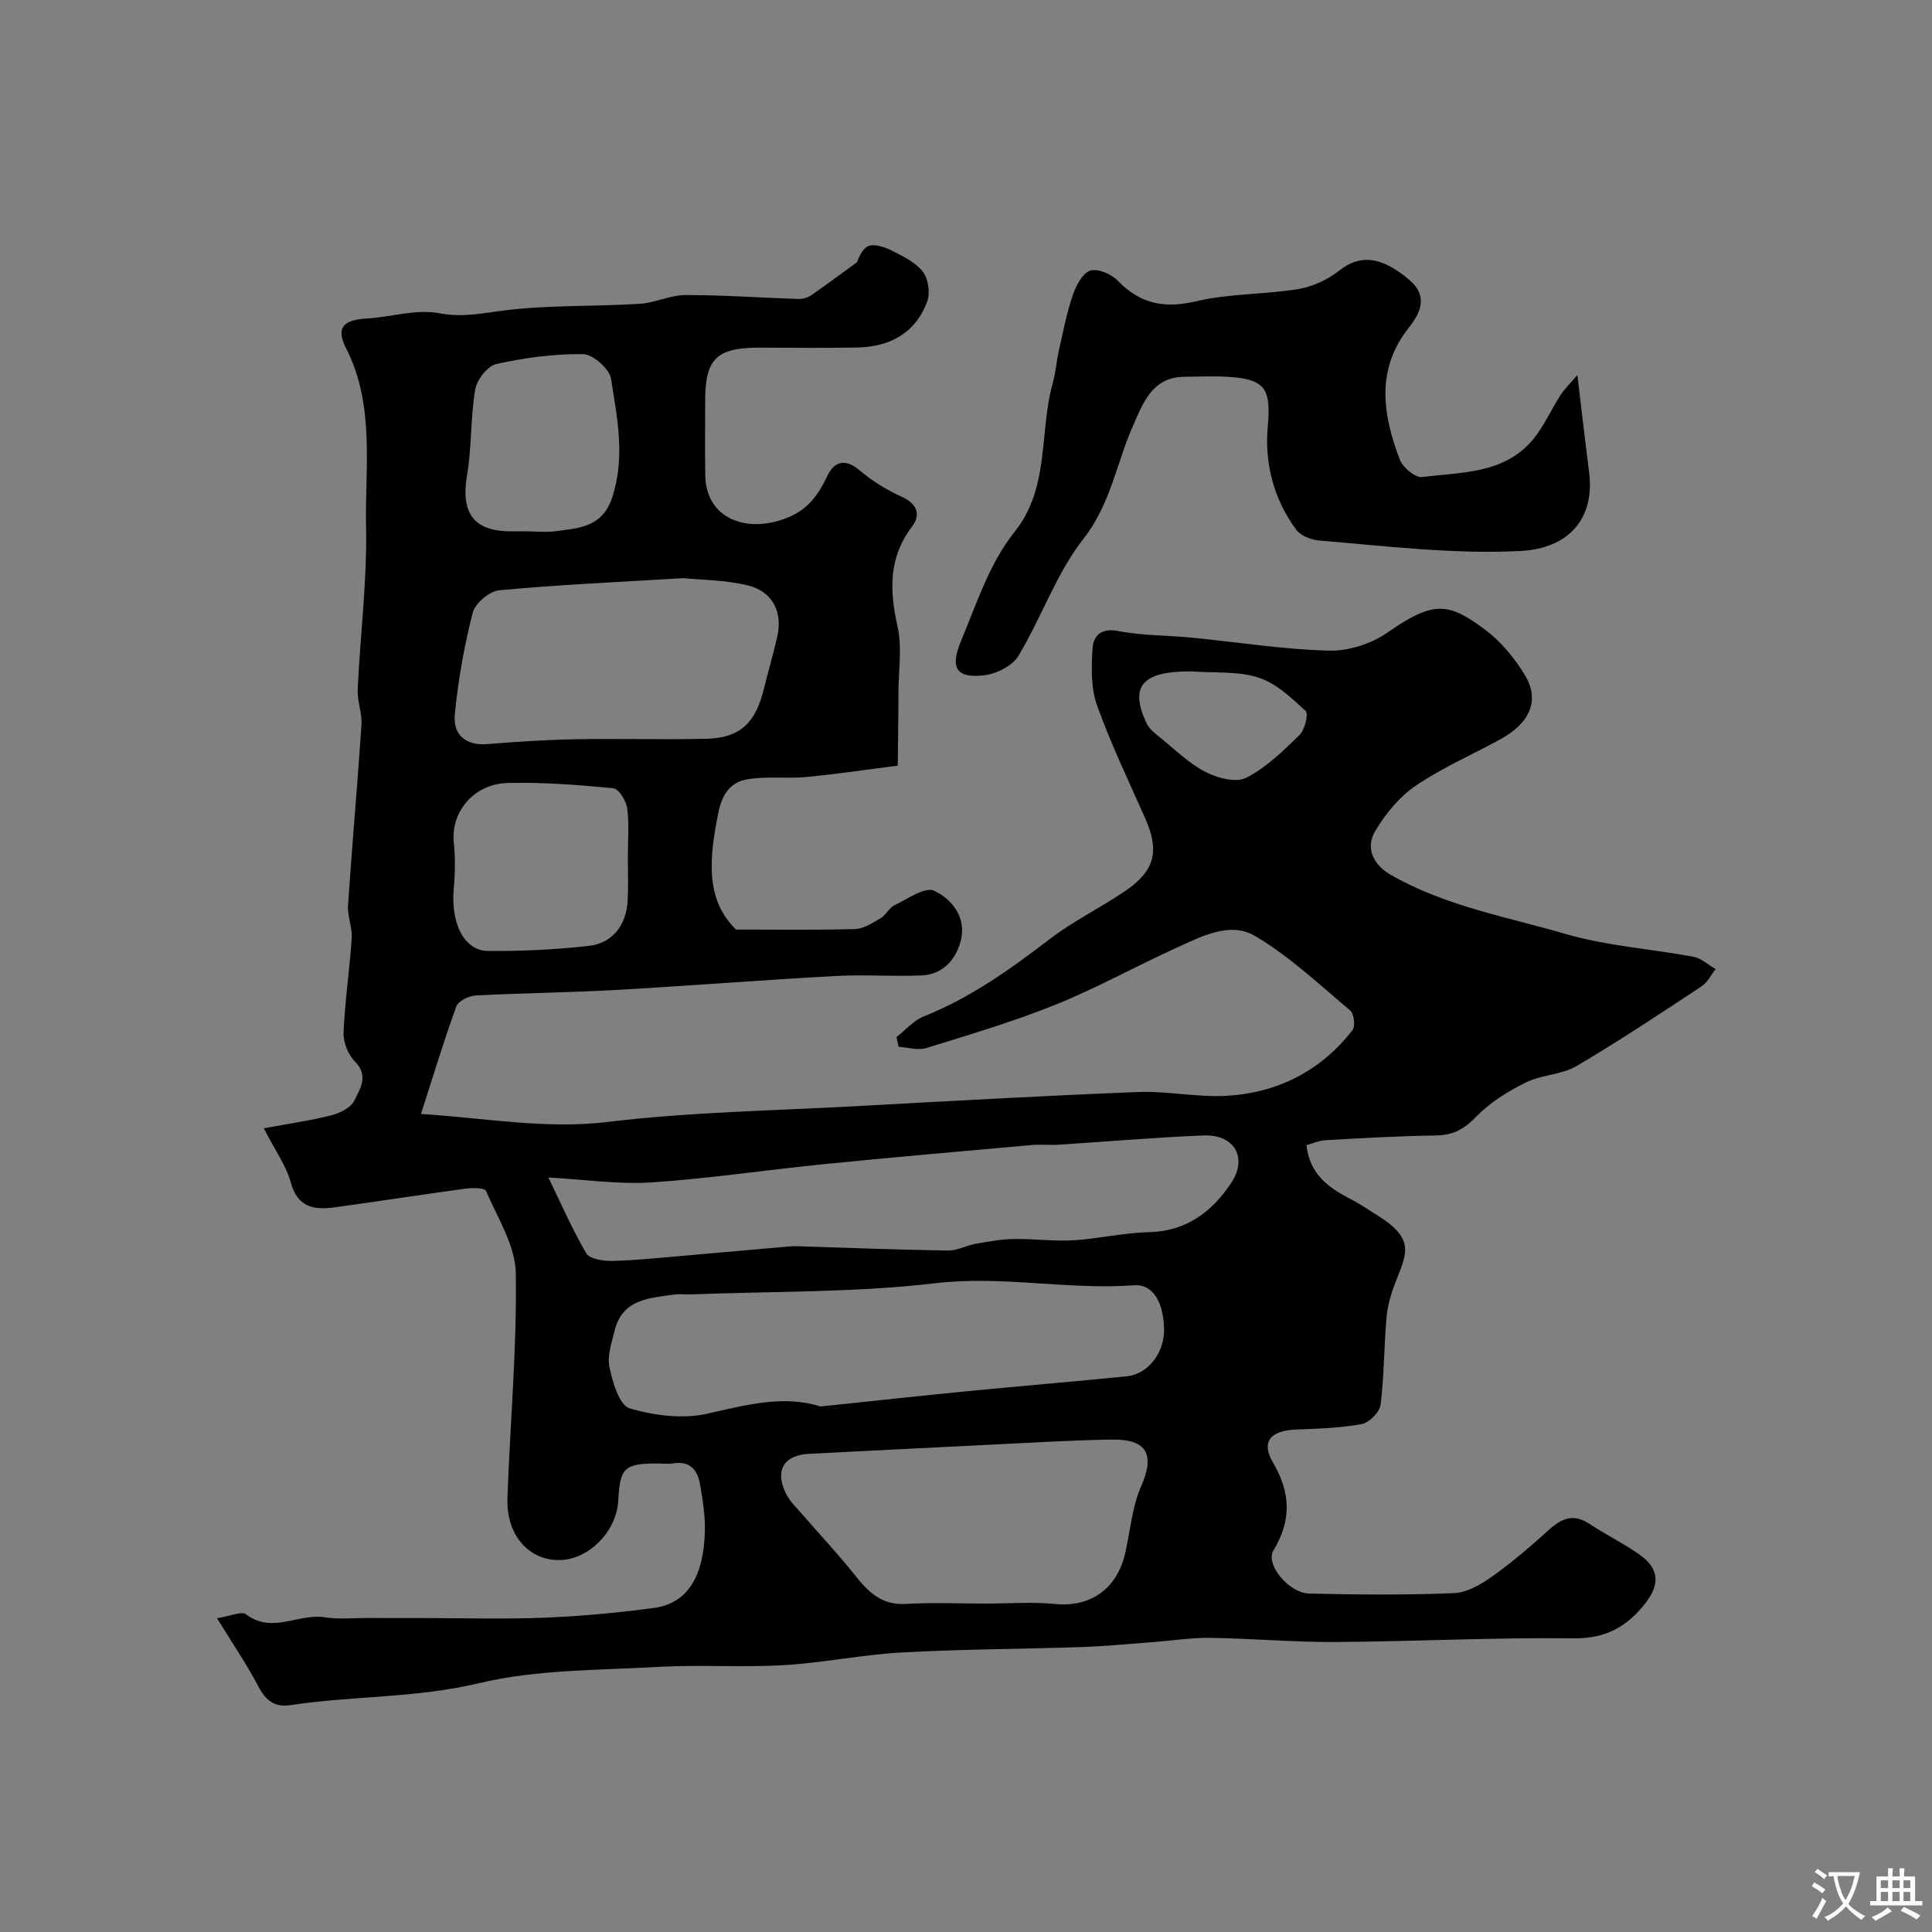
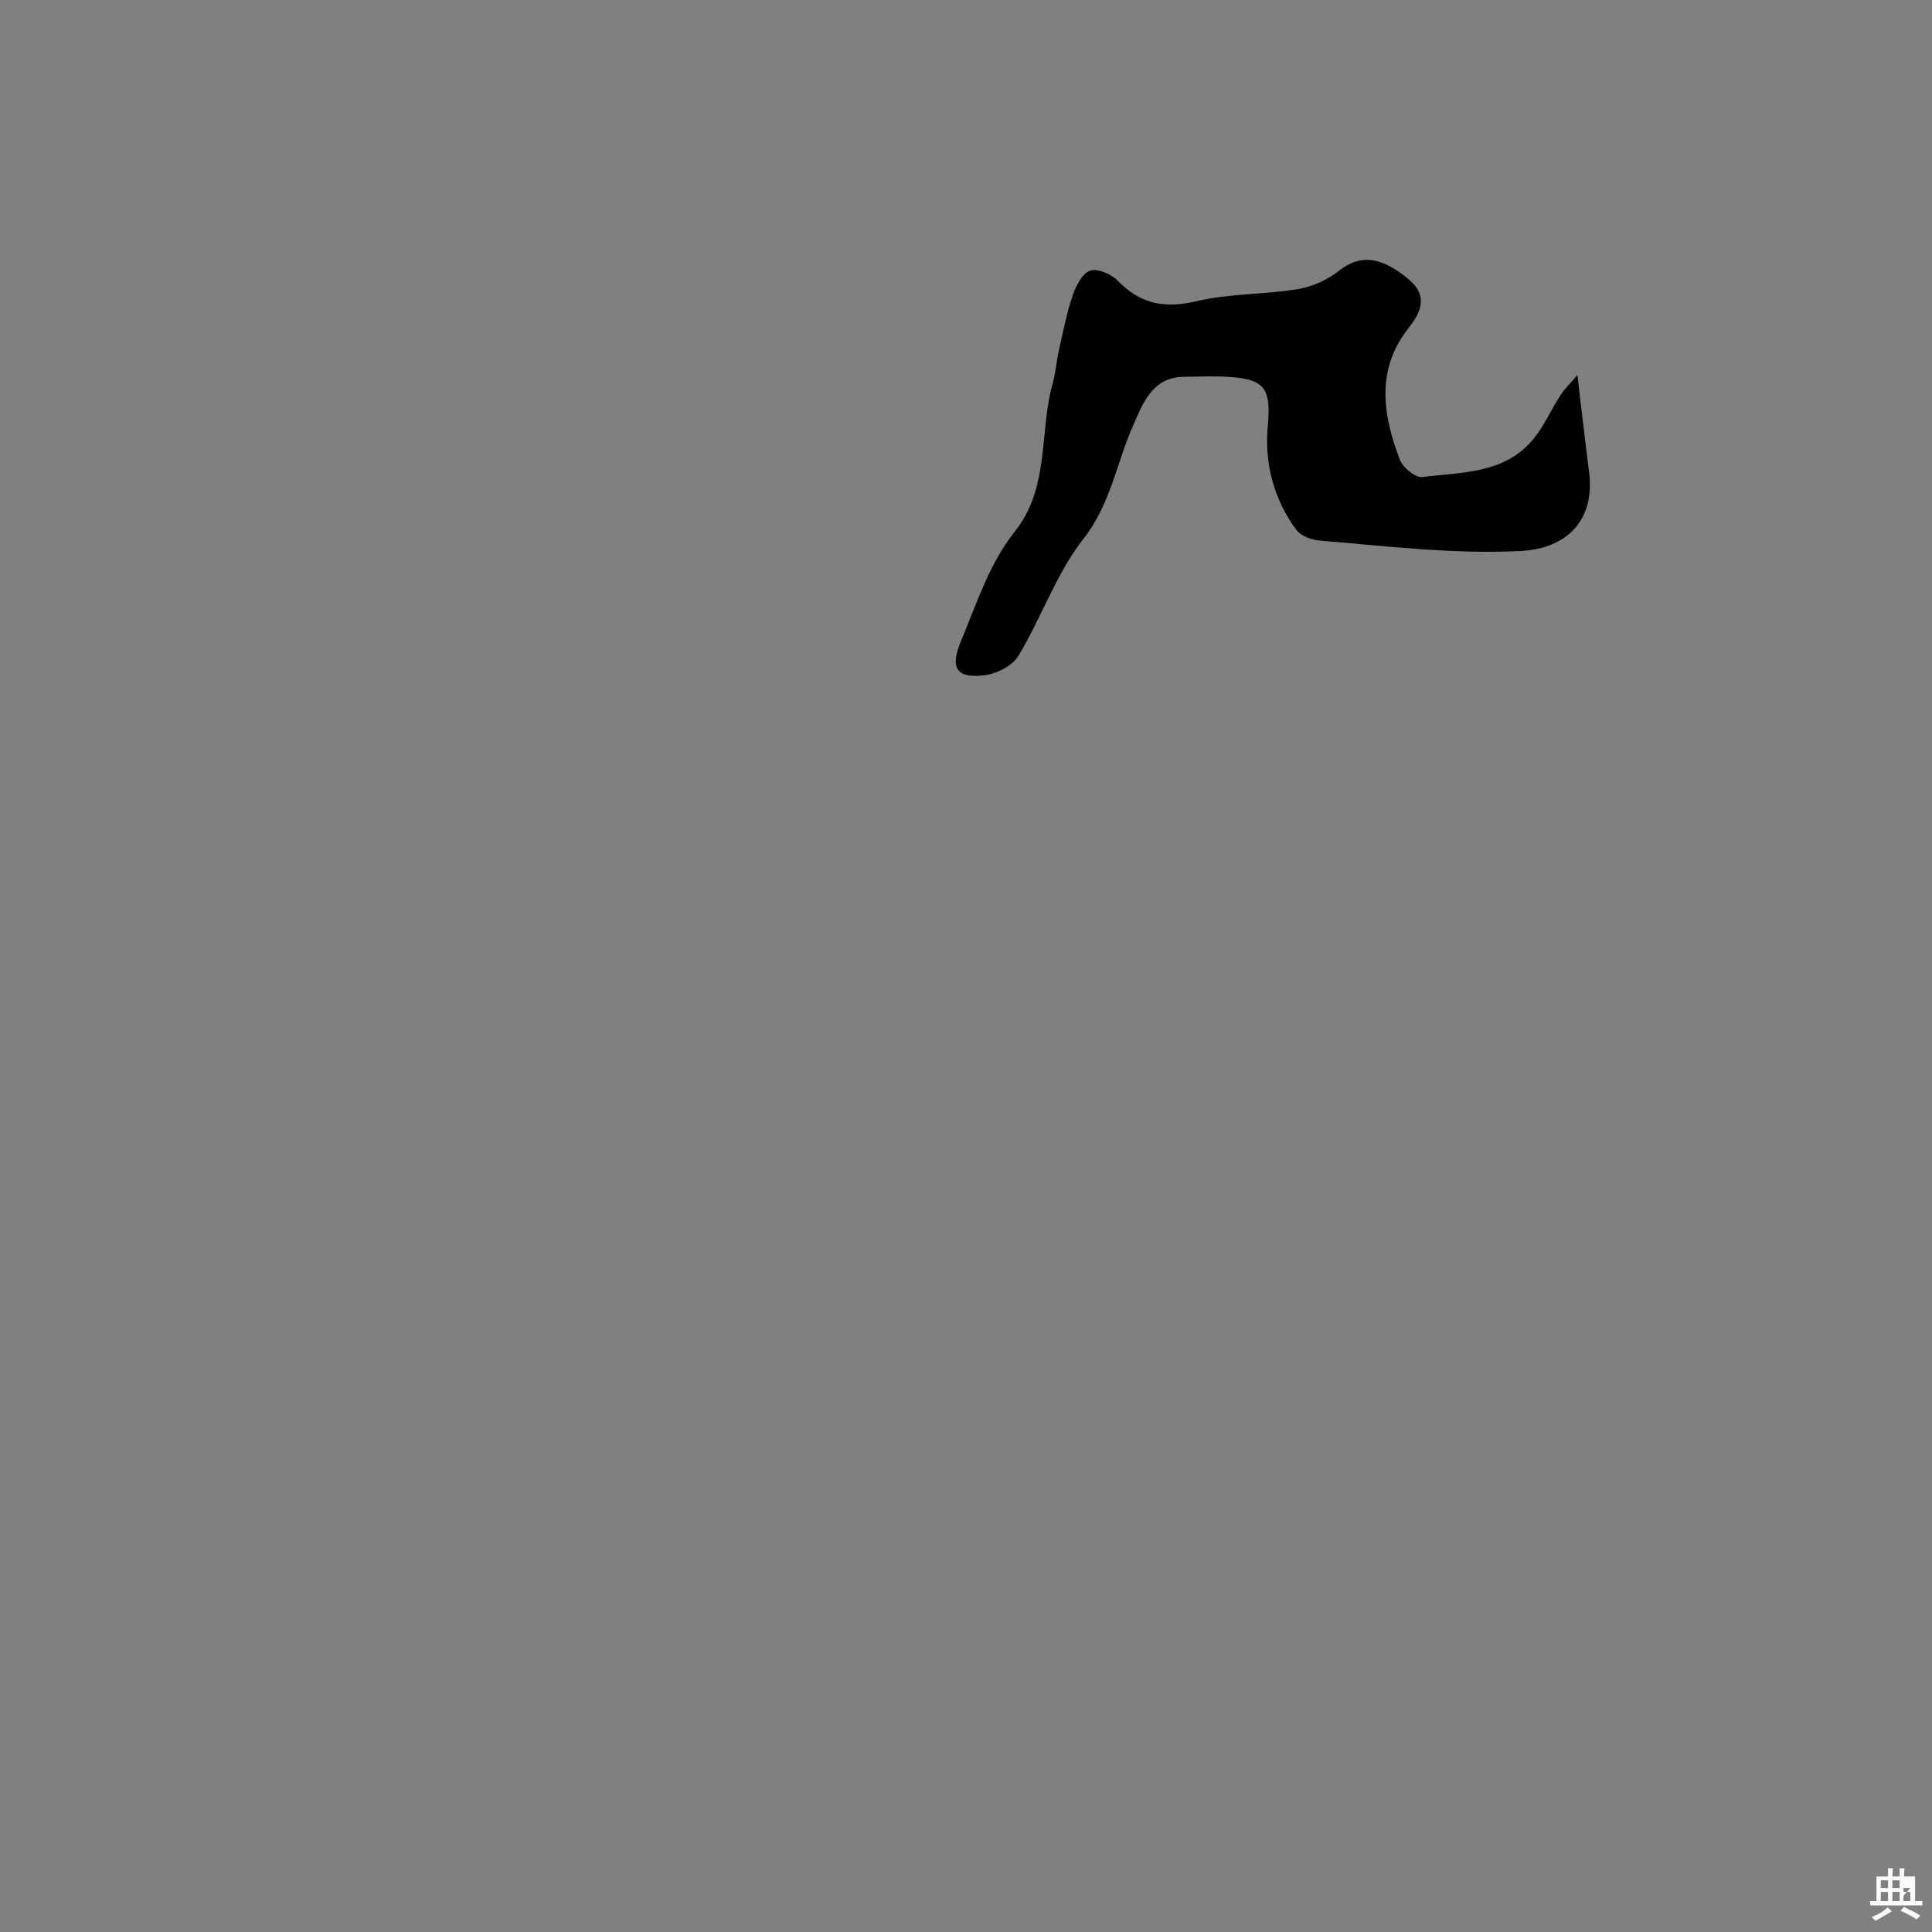
<svg xmlns="http://www.w3.org/2000/svg" enable-background="new 0 0 400 400" viewBox="0 0 400 400">
  <rect x="0" y="0" width="400" height="400" fill="#808080" stroke="none" />
-   <path d="m54.62 233.61c5.14-.96 9.62-1.6 13.98-2.7 1.78-.45 4.05-1.57 4.75-3.03 1.16-2.4 3.09-5.13.13-8.11-1.41-1.42-2.43-3.99-2.35-5.99.27-6.53 1.26-13.03 1.69-19.56.15-2.23-.92-4.53-.77-6.76.84-12.47 1.96-24.93 2.79-37.4.16-2.4-.9-4.87-.79-7.28.52-11.23 1.97-22.47 1.74-33.67-.26-12.4 1.9-25.19-4.16-37.06-2.12-4.16-.58-5.82 4.24-6.1 5.06-.29 10.31-2.02 15.08-1.1 4.87.95 9-.03 13.59-.6 9.19-1.12 18.55-.78 27.83-1.34 3.21-.19 6.37-1.81 9.55-1.82 7.75-.02 15.51.55 23.26.81.88.03 1.93-.21 2.65-.7 2.95-2 5.8-4.15 9.58-6.89.19-.32.78-2.4 2.14-3.25 1.02-.64 3.2-.08 4.56.58 2.47 1.21 5.2 2.48 6.88 4.51 1.18 1.43 1.64 4.45.99 6.24-2.39 6.54-7.71 9.41-14.47 9.56-6.83.14-13.67.03-20.5.03-8.67.02-11.01 2.35-11.01 10.98 0 5.17-.07 10.33.02 15.5.13 8.14 7.24 11.63 15.09 9.38 5.62-1.61 7.99-4.72 10.18-9.31 1.41-2.95 3.68-3.71 6.7-1.14 2.58 2.2 5.6 4.05 8.69 5.45 3.21 1.45 4 3.73 2.18 6.13-4.91 6.46-4.72 13.21-3.04 20.7 1 4.44.18 9.29.19 13.96 0 .83.01 1.67 0 2.5-.04 4.13-.09 8.26-.14 12.39-6.31.8-12.6 1.75-18.93 2.35-4.15.39-8.45-.24-12.51.54-3.22.62-4.95 3.05-5.72 6.92-1.83 9.16-2.81 17.81 3.67 24.12 8.71 0 16.67.13 24.63-.1 1.79-.05 3.63-1.25 5.27-2.22 1.11-.65 1.77-2.15 2.9-2.7 2.71-1.3 6.36-3.9 8.23-3.01 3.78 1.8 6.84 5.68 5.44 10.6-1.08 3.81-3.76 6.76-8.07 6.93-5.99.24-12.01-.2-17.99.13-15.17.84-30.31 2.04-45.48 2.89-9.62.54-19.27.62-28.89 1.14-1.4.08-3.54 1.15-3.95 2.27-2.59 7.15-4.8 14.44-7.31 22.25 13.54.87 25.84 3.2 38.71 1.65 17-2.05 34.21-2.32 51.34-3.26 19.46-1.06 38.92-2.16 58.4-2.93 6.08-.24 12.23 1.13 18.29.79 10.59-.61 19.54-5.12 26.13-13.62.62-.8.3-3.39-.49-4.06-6.4-5.37-12.58-11.22-19.71-15.42-5.22-3.08-11.18.15-16.38 2.51-8.36 3.79-16.42 8.3-24.92 11.72-8.71 3.51-17.77 6.19-26.76 8.98-1.71.53-3.8-.14-5.72-.26-.15-.67-.29-1.34-.44-2.01 1.86-1.45 3.51-3.42 5.61-4.26 9.68-3.87 17.99-9.8 26.19-16.09 4.89-3.75 10.56-6.47 15.66-9.97 6.1-4.19 7-8.27 4.03-14.98-3.42-7.75-7.12-15.42-9.97-23.38-1.28-3.57-1.18-7.81-.94-11.69.16-2.63 1.68-4.41 5.33-3.7 4.98.97 10.16.87 15.24 1.37 9.46.92 18.89 2.44 28.36 2.69 4.06.11 8.81-1.42 12.16-3.76 9.66-6.75 12.7-6.13 20.07-.67 3.35 2.48 6.26 5.97 8.41 9.58 3.08 5.18.98 9.86-5.14 13.21-5.85 3.2-12.04 5.88-17.52 9.61-3.36 2.28-6.21 5.77-8.33 9.29-2.29 3.82-.18 7.24 3.21 9.18 11.28 6.46 23.98 8.67 36.17 12.22 8.55 2.49 17.65 3.07 26.46 4.72 1.63.31 3.07 1.67 4.59 2.55-.96 1.21-1.68 2.77-2.9 3.57-8.56 5.63-17.08 11.33-25.91 16.51-3.11 1.82-7.26 1.79-10.54 3.42-3.69 1.83-7.39 4.13-10.22 7.06-2.48 2.57-4.79 3.85-8.34 3.89-7.6.1-15.2.55-22.79.97-1.41.08-2.79.7-4 1.03.59 5.87 4.43 8.75 8.99 11.09 2.03 1.04 3.93 2.35 5.87 3.57 7.59 4.77 5.91 7.75 3.64 13.51-.92 2.34-1.69 4.85-1.92 7.33-.55 6.08-.49 12.22-1.25 18.26-.19 1.52-2.35 3.7-3.89 3.99-4.5.82-9.14.96-13.73 1.14-5.09.2-7.19 2.49-4.67 6.79 3.72 6.35 3.87 11.99.1 18.26-1.71 2.83 3.19 8.8 7.41 8.9 9.99.23 20.01.32 29.99-.09 2.72-.11 5.62-1.83 7.96-3.49 4.13-2.94 8-6.28 11.78-9.69 2.62-2.36 5.05-3.3 8.27-1.17 3.4 2.25 7.11 4.05 10.43 6.4 3.99 2.81 4.21 6.07 1.31 9.86-3.8 4.96-8.24 7.53-14.98 7.45-16.43-.21-32.87.66-49.3.76-8.63.05-17.27-.73-25.91-.86-3.93-.06-7.86.58-11.8.87-4.92.37-9.84.86-14.77 1.03-12.43.42-24.88.44-37.3 1.12-8.15.45-16.24 2.15-24.39 2.63-8.63.5-17.33-.12-25.96.36-12.47.71-25.26.52-37.28 3.39-12.97 3.09-26.06 2.58-38.98 4.53-3.23.49-5.1-.94-6.62-3.86-2.38-4.55-5.3-8.81-8.57-14.14 2.78-.43 5.08-1.51 6.01-.8 5.39 4.11 10.89-.25 16.28.61 2.96.47 6.04.13 9.07.15 3.85-.01 7.71.01 11.57.01 8.33.01 16.68.26 25-.08 7.54-.31 15.09-1.01 22.57-2.02 6.8-.92 10.26-6.32 10.51-15.89.08-3.24-.46-6.54-1.02-9.75-.51-2.88-2.05-4.84-5.48-4.29-1.14.18-2.33.03-3.5.03-6.66.02-7.59.92-7.93 7.64-.33 6.51-6.29 12.45-12.42 12.36-6.28-.09-10.79-5.3-10.53-12.83.54-15.53 1.98-31.05 1.73-46.56-.09-5.74-3.78-11.47-6.17-17.05-.28-.65-2.79-.66-4.19-.47-9.07 1.22-18.11 2.65-27.18 3.88-4.22.57-7.64.03-9.05-5.16-.98-3.54-3.28-6.7-5.58-11.2zm115.25 57.59c10.68-1.12 20.63-2.21 30.58-3.18 10.93-1.07 21.88-1.97 32.81-3.07 4.5-.45 7.88-4.95 7.75-9.88-.15-5.52-2.34-9.25-6.16-8.97-13.75 1.01-27.33-2.06-41.25-.42-16.69 1.97-33.65 1.65-50.5 2.31-1.16.05-2.35-.13-3.49.03-5.14.74-10.72.91-12.34 7.41-.63 2.53-1.59 5.31-1.08 7.69.66 3.09 2.05 7.82 4.14 8.45 5.07 1.51 11.01 2.27 16.09 1.12 8.1-1.83 15.9-3.92 23.45-1.49zm-56.33-47.41c2.35 4.83 4.78 10.43 7.82 15.67.69 1.19 3.5 1.64 5.31 1.6 4.93-.11 9.85-.64 14.77-1.06 7.34-.63 14.67-1.32 22.01-1.94 1.16-.1 2.33-.01 3.49.02 9.79.3 19.59.69 29.38.83 1.88.03 3.74-1.05 5.65-1.39 2.61-.46 5.26-.95 7.9-1 4.12-.07 8.27.51 12.37.27 5.22-.31 10.4-1.57 15.62-1.68 7.77-.17 13.08-4.24 17.03-10.17 3.52-5.28.65-10.12-5.72-9.86-10.01.41-20 1.28-30.01 1.92-1.83.12-3.68-.1-5.5.06-14.4 1.29-28.81 2.54-43.2 3.98-11.9 1.19-23.75 2.99-35.67 3.77-6.79.43-13.7-.61-21.25-1.02zm90.46 88.21c4.82 0 9.69-.38 14.46.09 7.31.72 12.86-3.14 14.54-10.67 1.02-4.57 1.39-9.44 3.24-13.65 2.88-6.55 1.34-9.82-5.98-9.72-7.76.11-15.51.58-23.26.96-13.17.64-26.34 1.33-39.51 1.99-5.1.26-7.07 3.28-4.88 8 .87 1.87 2.53 3.39 3.91 5 3.47 4.03 7.14 7.9 10.44 12.07 2.77 3.5 5.55 6.3 10.57 6.01 5.47-.33 10.98-.08 16.47-.08zm-62.58-212.3c-13.7.83-25.92 1.37-38.08 2.51-2.02.19-4.97 2.7-5.47 4.65-1.76 6.9-3.03 13.98-3.71 21.07-.4 4.13 2.19 6.51 6.83 6.12 6.09-.5 12.19-.89 18.3-1 9.03-.16 18.07.12 27.1-.1 6.82-.17 10.08-3.31 11.77-10.36.87-3.62 1.96-7.18 2.77-10.81 1.16-5.17-1.03-9.41-6.28-10.63-4.77-1.1-9.78-1.11-13.23-1.45zm-11.43 57.59c0-3.33.31-6.71-.14-9.98-.21-1.54-1.76-4.01-2.9-4.12-7.25-.7-14.57-1.26-21.84-1.08-7.03.17-11.78 6.02-11.16 12.24.32 3.16.29 6.4 0 9.57-.66 7.21 2.11 12.93 7.12 12.97 6.92.05 13.88-.28 20.76-1.04 5.03-.55 7.91-4.38 8.13-9.56.14-2.99.04-6 .03-9zm-21.66-67.29c2.33 0 4.7.26 6.99-.05 4.77-.65 9.46-.87 11.46-7.05 2.7-8.35 1-16.43-.28-24.5-.32-2.04-3.75-5.06-5.79-5.08-5.99-.08-12.07.75-17.93 2.04-1.83.4-4.06 3.27-4.4 5.3-.99 5.84-.69 11.9-1.68 17.74-1.33 7.82 1.34 11.61 9.14 11.61.82-.01 1.65-.01 2.49-.01zm138.09 29c-9.91.01-12.64 3.04-9.04 10.74.56 1.2 1.81 2.15 2.89 3.02 3.03 2.46 5.9 5.3 9.31 7.06 2.45 1.27 6.3 2.29 8.41 1.22 4.12-2.09 7.65-5.53 11.02-8.82 1.12-1.09 1.95-4.42 1.32-5.01-2.93-2.72-6.13-5.76-9.8-6.93-4.23-1.37-9.06-.91-14.11-1.28z" fill="#000001" />
  <path d="m326.58 77.65c.88 7.35 1.6 13.71 2.42 20.05 1.26 9.79-4.34 15.88-14.23 16.38-13.98.7-27.79-1.03-41.65-2.17-1.65-.14-3.79-.96-4.72-2.2-4.65-6.24-6.59-13.73-5.94-21.18.67-7.67-.15-9.97-7.84-10.49-3.15-.21-6.33-.07-9.49-.03-6.66.08-8.58 5.67-10.57 10.18-3.42 7.76-4.61 16.18-10.26 23.39-5.62 7.17-8.69 16.31-13.46 24.23-1.25 2.07-4.58 3.73-7.12 4.01-5.92.66-7.02-1.69-4.73-7.16 3.25-7.76 5.8-15.94 11.09-22.57 7.34-9.21 5.02-20.62 7.89-30.81.61-2.19.76-4.5 1.26-6.73.86-3.82 1.61-7.69 2.86-11.39.67-1.96 1.96-4.53 3.58-5.11 1.52-.54 4.4.66 5.71 2.03 4.69 4.89 9.73 5.84 16.34 4.28 6.81-1.61 14.04-1.36 20.99-2.5 3.01-.49 6.17-1.94 8.56-3.83 4.23-3.35 8.64-3.1 14.55 1.95 3.8 3.25 2.43 6.61-.13 9.84-6.89 8.7-5.42 18.07-1.85 27.39.62 1.61 3.2 3.74 4.61 3.56 8.13-1.03 16.99-.62 22.95-7.79 2.26-2.72 3.71-6.12 5.66-9.12.87-1.35 2.06-2.49 3.52-4.21z" fill="#000001" />
  <g fill="#fafbfa">
-     <path d="m377.9 391.2c-.2.3-.4.5-.6.8-.7-.6-1.4-1-2.2-1.5.2-.3.4-.5.5-.8.6.4 1.4.8 2.3 1.5zm-1.8 6.1c-.2-.2-.5-.4-.9-.6.4-.6.8-1.2 1.2-1.9s.7-1.3.9-1.9c.3.3.5.5.8.7-.7 1.3-1.4 2.6-2 3.7zm2.2-9c-.3.3-.5.5-.6.8-.6-.6-1.3-1.1-2-1.5.3-.3.5-.5.6-.7.6.5 1.3.9 2 1.4zm.3.2v-.9h2 4.5c-.3 1.3-.6 2.5-1 3.6s-.9 2.1-1.4 3c.4.5 1 1 1.6 1.4s1.2.8 1.9 1.1c-.3.2-.5.4-.8.8-.4-.3-1-.7-1.6-1.2s-1.2-1.1-1.6-1.6c-.5.6-1.1 1.1-1.7 1.6s-1.4.9-2.1 1.4c-.1-.3-.3-.5-.7-.8.6-.2 1.2-.5 1.9-1s1.4-1.1 2-1.8c-.5-.8-.9-1.6-1.2-2.5s-.6-2-.8-3.2c-.4.1-.7.1-1 .1zm2.5 2.7c.2 1 .7 1.7 1 2.2.3-.5.6-1.1 1-2s.6-1.9.9-3h-3.2-.4c.1.9.3 1.8.7 2.8z" />
-     <path d="m396.5 388.5v1.5 3.6h1.5v.9c-.4 0-1 0-1.7 0h-7.9c-.5 0-.9 0-1.2 0v-.9h1.3v-3.5c0-.7 0-1.2 0-1.6h2.4c0-.8 0-1.4 0-1.7h1c0 .3-.1.8-.1 1.7h1.5c0-.8 0-1.4 0-1.7h1c0 .3-.1.9-.1 1.7zm-8.2 9.2c-.2-.3-.5-.5-.8-.8.8-.3 1.4-.6 1.9-.9s1-.7 1.4-1.1c.3.3.6.5.9.8-1.6 1-2.8 1.6-3.4 2zm2.6-6.8v-1.6h-1.5v1.6zm0 2.7v-1.9h-1.5v1.9zm2.4-2.7v-1.6h-1.5v1.6zm0 2.7v-1.9h-1.5v1.9zm.2 2 .7-.8c.4.2.9.5 1.6.8s1.3.7 1.8 1c-.3.3-.5.5-.8.8-.4-.3-1.5-1-3.3-1.8zm2-4.7v-1.6h-1.4v1.6zm0 2.7v-1.9h-1.4v1.9z" />
+     <path d="m396.5 388.5v1.5 3.6h1.5v.9c-.4 0-1 0-1.7 0h-7.9c-.5 0-.9 0-1.2 0v-.9h1.3v-3.5c0-.7 0-1.2 0-1.6h2.4c0-.8 0-1.4 0-1.7h1c0 .3-.1.8-.1 1.7h1.5c0-.8 0-1.4 0-1.7h1c0 .3-.1.9-.1 1.7zm-8.2 9.2c-.2-.3-.5-.5-.8-.8.8-.3 1.4-.6 1.9-.9s1-.7 1.4-1.1c.3.3.6.5.9.8-1.6 1-2.8 1.6-3.4 2zm2.6-6.8v-1.6h-1.5v1.6zm0 2.7v-1.9h-1.5v1.9zm2.4-2.7v-1.6h-1.5v1.6zm0 2.7v-1.9h-1.5v1.9zm.2 2 .7-.8c.4.2.9.5 1.6.8s1.3.7 1.8 1c-.3.3-.5.5-.8.8-.4-.3-1.5-1-3.3-1.8zm2-4.7h-1.4v1.6zm0 2.7v-1.9h-1.4v1.9z" />
  </g>
</svg>